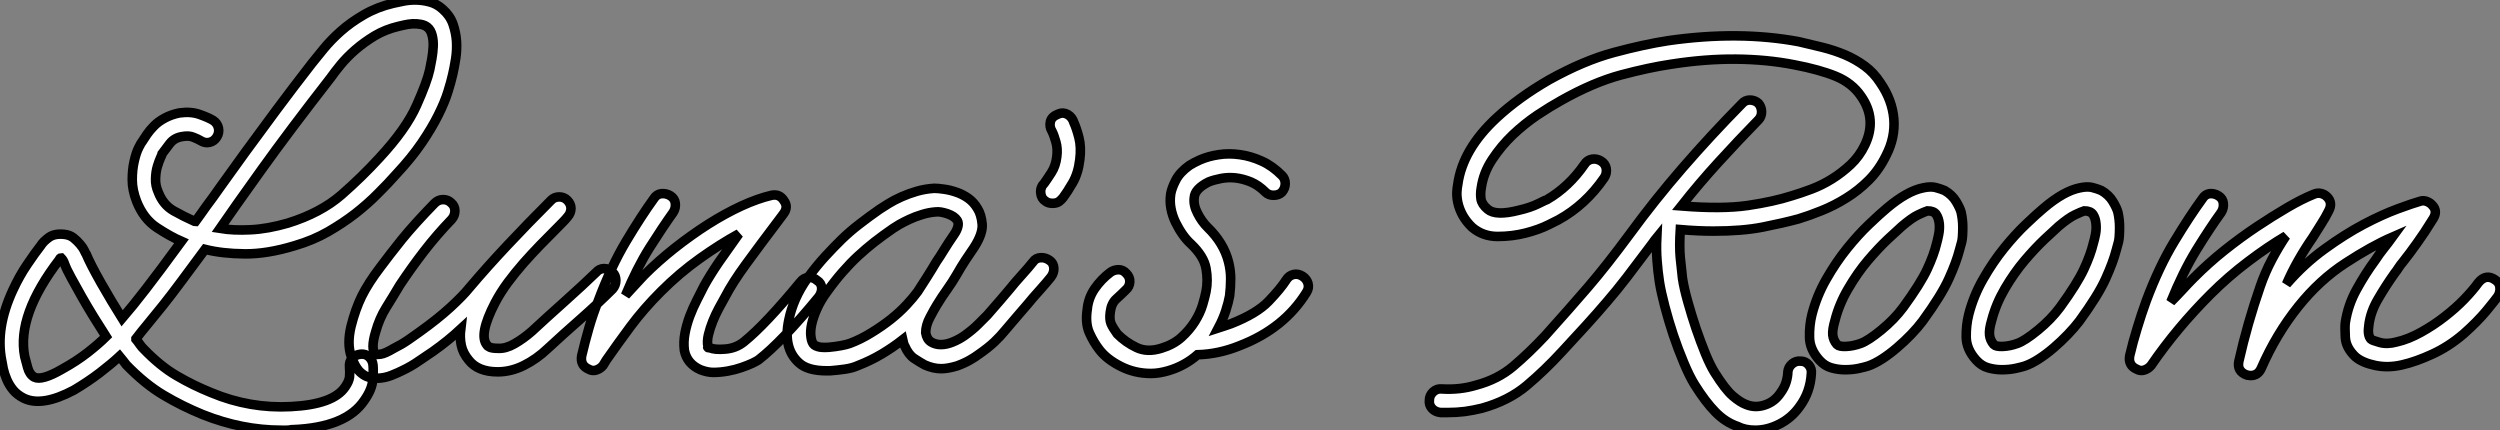
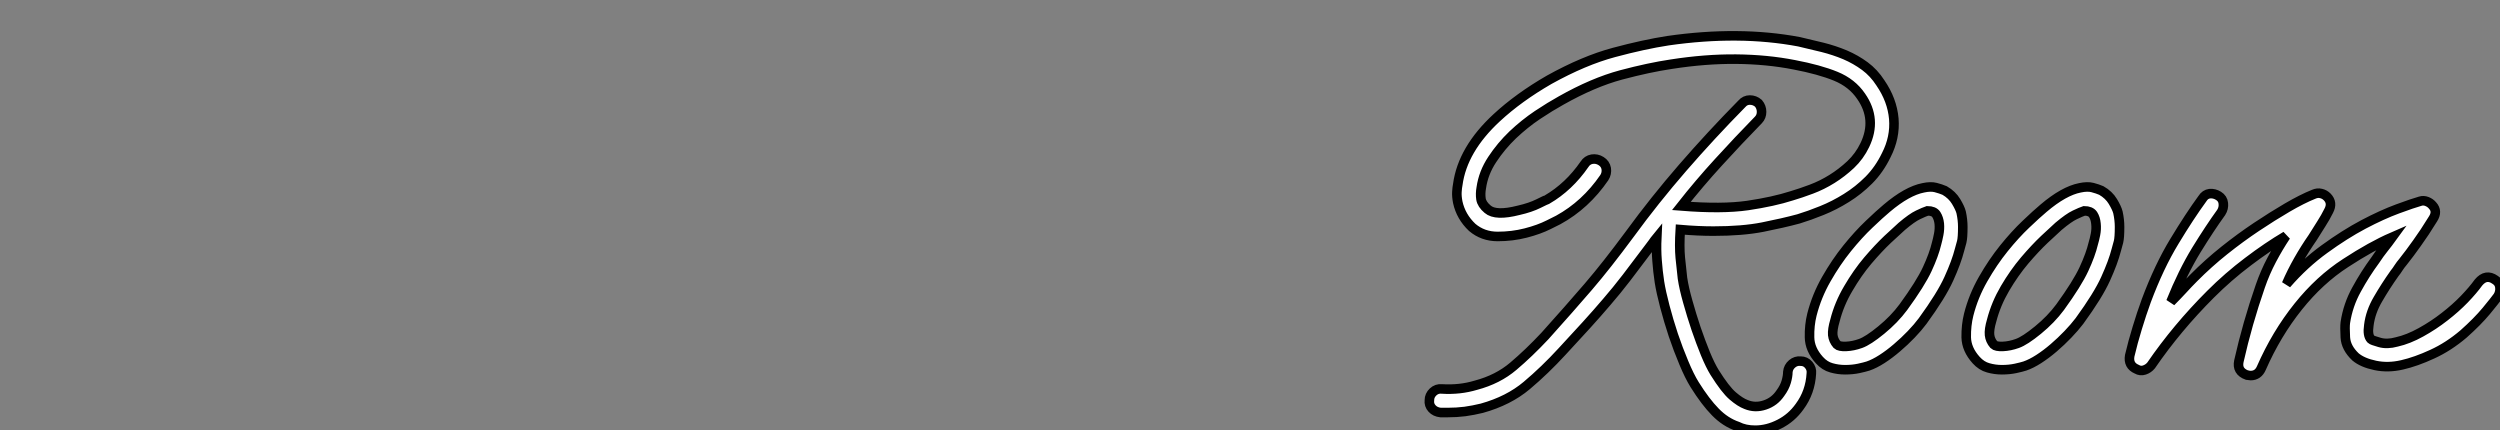
<svg xmlns="http://www.w3.org/2000/svg" viewBox="0.157 -38.81 261.673 45.03">
  <rect x="0.157" y="-38.81" width="261.673" height="45.03" fill="#808080" stroke="none" />
-   <path d="M29.62 6.22L29.62 6.22Q25.48 6.22 21.39 4.59L21.39 4.59Q19.21 3.70 17.28 2.55Q15.34 1.40 13.38-0.62L13.38-0.62Q13.27-0.78 13.08-1.01Q12.88-1.23 12.66-1.51L12.66-1.51Q11.82-0.73 10.61 0.20Q9.41 1.12 7.90 2.02L7.90 2.02Q4.54 3.81 2.63 2.86L2.63 2.86Q1.96 2.52 1.54 2.02Q1.12 1.51 0.87 0.92Q0.62 0.34 0.50-0.20Q0.39-0.73 0.34-1.06L0.34-1.06Q-0.34-4.48 1.51-8.46L1.51-8.46Q2.18-9.91 3.00-11.12Q3.81-12.32 4.42-13.10L4.42-13.10Q4.70-13.55 5.29-13.97Q5.88-14.39 6.89-14.28L6.89-14.28Q7.45-14.22 7.84-13.92Q8.23-13.61 8.54-13.24Q8.85-12.88 8.99-12.57Q9.13-12.26 9.18-12.21L9.18-12.21Q9.63-11.14 10.72-9.21Q11.82-7.28 12.94-5.49L12.94-5.49Q14-6.72 15.43-8.57Q16.86-10.42 19.15-13.55L19.15-13.55Q17.98-14.06 16.58-14.98Q15.18-15.90 14.45-17.75L14.45-17.75Q14-18.93 14-19.99Q14-21.06 14.20-21.92Q14.39-22.79 14.67-23.35Q14.95-23.91 15.06-24.02L15.06-24.02Q15.23-24.30 15.54-24.75Q15.85-25.20 16.30-25.65Q16.74-26.10 17.42-26.46Q18.09-26.82 18.93-26.99L18.93-26.99Q20.16-27.16 21.08-26.82Q22.01-26.49 22.46-26.21L22.46-26.21Q22.90-25.93 23.02-25.42Q23.13-24.92 22.85-24.47L22.85-24.47Q22.57-24.02 22.09-23.91Q21.62-23.80 21.17-24.08L21.17-24.08Q20.89-24.25 20.41-24.44Q19.94-24.64 19.32-24.53L19.32-24.53Q18.42-24.42 17.92-23.77Q17.42-23.13 17.14-22.74L17.14-22.74Q17.14-22.68 16.97-22.32Q16.80-21.95 16.63-21.39Q16.46-20.83 16.44-20.10Q16.41-19.38 16.74-18.65L16.74-18.65Q17.25-17.36 18.34-16.74Q19.43-16.13 20.44-15.68L20.44-15.68Q20.50-15.68 20.52-15.65Q20.55-15.62 20.61-15.62L20.61-15.62Q20.94-16.07 21.20-16.44Q21.45-16.80 21.73-17.19L21.73-17.19Q22.29-17.92 23.35-19.43Q24.42-20.94 25.87-22.93Q27.33-24.92 29.09-27.30Q30.86-29.68 32.82-32.20L32.82-32.20Q33.26-32.76 34.02-33.68Q34.78-34.61 35.81-35.53Q36.85-36.46 38.25-37.27Q39.65-38.08 41.33-38.47L41.33-38.47Q41.66-38.53 42.28-38.67Q42.90-38.81 43.62-38.81Q44.35-38.81 45.11-38.61Q45.86-38.42 46.48-37.86L46.48-37.86Q47.26-37.18 47.57-36.29Q47.88-35.39 47.94-34.47Q47.99-33.54 47.85-32.65Q47.71-31.75 47.54-31.02L47.54-31.02Q47.38-30.30 47.04-29.20Q46.70-28.11 46.03-26.77Q45.36-25.42 44.30-23.86Q43.23-22.29 41.66-20.61L41.66-20.61Q40.77-19.60 39.70-18.54Q38.64-17.47 37.35-16.46Q36.06-15.46 34.50-14.56Q32.93-13.66 31.02-13.10L31.02-13.10Q28.11-12.21 25.76-12.24Q23.41-12.26 21.62-12.71L21.62-12.71Q20.22-10.81 19.15-9.38Q18.09-7.95 17.22-6.86Q16.35-5.77 15.65-4.93Q14.95-4.09 14.39-3.36L14.39-3.36L14.39-3.30Q14.62-3.02 14.81-2.74Q15.01-2.46 15.18-2.30L15.18-2.30Q16.91-0.50 18.62 0.50Q20.33 1.51 22.29 2.30L22.29 2.30Q24.30 3.14 26.38 3.50Q28.45 3.86 30.58 3.75L30.58 3.75Q35.06 3.53 36.29 1.68L36.29 1.68Q36.68 1.12 36.74 0.67Q36.79 0.22 36.74-0.39L36.74-0.39Q36.68-0.95 37.02-1.32Q37.35-1.68 37.91-1.74L37.91-1.74Q38.42-1.79 38.78-1.46Q39.14-1.12 39.20-0.62L39.20-0.62Q39.26 0 39.17 0.98Q39.09 1.96 38.30 3.08L38.30 3.08Q36.40 5.94 30.80 6.16L30.80 6.16L30.69 6.16Q30.41 6.22 30.16 6.22Q29.90 6.22 29.62 6.22ZM6.55-11.82L6.55-11.82Q6.44-11.82 6.38-11.65L6.38-11.65Q1.90-5.82 2.74-1.51L2.74-1.51Q2.86-1.06 3.05-0.34Q3.25 0.39 3.75 0.67L3.75 0.67Q4.54 1.06 6.66-0.17L6.66-0.17Q8.18-1.01 9.32-1.90Q10.47-2.80 11.26-3.58L11.26-3.58Q10.64-4.54 9.97-5.63Q9.30-6.72 8.71-7.76Q8.12-8.79 7.62-9.72Q7.11-10.64 6.89-11.26L6.89-11.26Q6.78-11.59 6.55-11.82ZM23.18-14.90L23.18-14.90Q24.58-14.67 26.38-14.76Q28.17-14.84 30.30-15.46L30.30-15.46Q33.71-16.52 35.90-18.42Q38.08-20.33 39.87-22.29L39.87-22.29Q42.67-25.31 43.76-27.78Q44.86-30.24 45.14-31.53L45.14-31.53Q45.25-32.03 45.36-32.68Q45.47-33.32 45.50-33.94Q45.53-34.55 45.39-35.11Q45.25-35.67 44.91-35.95L44.91-35.95Q44.63-36.18 44.21-36.26Q43.79-36.34 43.34-36.32Q42.90-36.29 42.50-36.20Q42.11-36.12 41.89-36.06L41.89-36.06Q40.49-35.73 39.37-35.06Q38.25-34.38 37.35-33.60Q36.46-32.82 35.81-32.03Q35.17-31.25 34.78-30.69L34.78-30.69Q30.46-25.14 27.55-21.08Q24.64-17.02 23.18-14.90ZM39.59 0.78L39.59 0.78Q39.14 0.78 38.75 0.67Q38.36 0.56 38.02 0.28L38.02 0.28Q37.41-0.17 36.93-1.48Q36.46-2.80 36.90-4.65L36.90-4.65Q37.35-6.44 38.02-7.81Q38.70-9.18 39.98-10.86L39.98-10.86Q40.94-12.15 42.22-13.75Q43.51-15.34 45.64-17.53L45.64-17.53Q46.03-17.92 46.54-17.92Q47.04-17.92 47.38-17.58L47.38-17.58Q47.77-17.25 47.77-16.74Q47.77-16.24 47.43-15.85L47.43-15.85Q45.86-14.22 44.55-12.52Q43.23-10.81 42-8.96L42-8.96Q41.27-7.73 40.57-6.61Q39.87-5.49 39.48-4.09L39.48-4.09Q38.92-2.24 39.48-1.68L39.48-1.68Q39.59-1.68 40.01-1.74Q40.43-1.79 41.38-2.35L41.38-2.35Q42.17-2.74 42.87-3.22Q43.57-3.70 44.02-4.03L44.02-4.03Q45.98-5.43 47.32-6.66Q48.66-7.90 49.28-8.68L49.28-8.68Q51.18-10.92 53.26-13.13Q55.33-15.34 57.85-17.86L57.85-17.86Q58.18-18.20 58.69-18.20Q59.19-18.20 59.53-17.86L59.53-17.86Q59.92-17.47 59.92-17.00Q59.92-16.52 59.58-16.13L59.58-16.13Q59.36-15.85 59.05-15.54Q58.74-15.23 58.30-14.78L58.30-14.78Q57.57-14.06 56.70-13.16Q55.83-12.26 54.96-11.28Q54.10-10.30 53.31-9.24Q52.53-8.18 51.97-7.11L51.97-7.11Q50.23-3.75 51.13-2.69L51.13-2.69Q51.18-2.58 51.44-2.46Q51.69-2.35 52.30-2.35L52.30-2.35Q53.09-2.30 54.01-2.83Q54.94-3.36 55.83-4.14L55.83-4.14Q57.34-5.54 59.22-7.22Q61.10-8.90 62.55-10.30L62.55-10.30Q62.89-10.70 63.39-10.70Q63.90-10.70 64.29-10.30L64.29-10.30Q64.62-9.97 64.62-9.46Q64.62-8.96 64.29-8.57L64.29-8.57Q62.83-7.11 60.93-5.43Q59.02-3.75 57.51-2.35L57.51-2.35Q56.34-1.23 54.99-0.56Q53.65 0.11 52.25 0.11L52.25 0.11Q50.18 0.11 49.22-1.12L49.22-1.12Q48.61-1.85 48.44-2.66Q48.27-3.47 48.38-4.37L48.38-4.37Q47.71-3.75 46.98-3.16Q46.26-2.58 45.47-2.02L45.47-2.02Q44.86-1.62 44.02-1.04Q43.18-0.45 42.22 0L42.22 0Q41.89 0.17 41.13 0.48Q40.38 0.78 39.59 0.78ZM74.82 0.17L74.82 0.17Q74.20 0.17 73.47-0.11L73.47-0.11Q72.07-0.73 71.79-2.13L71.79-2.13Q71.68-3.02 71.85-3.92Q72.02-4.82 72.35-5.71Q72.69-6.61 73.11-7.42Q73.53-8.23 73.86-8.90L73.86-8.90Q74.48-10.02 75.40-11.37Q76.33-12.71 77.50-14.34L77.50-14.34Q75.54-13.27 73.42-11.76Q71.29-10.25 69.33-8.29L69.33-8.29Q67.54-6.50 66.16-4.65Q64.79-2.80 63.62-1.12L63.62-1.12Q63.50-0.90 63.28-0.56L63.28-0.56Q63-0.22 62.58-0.08Q62.16 0.06 61.77-0.17L61.77-0.17Q60.87-0.56 61.04-1.57L61.04-1.57Q61.38-3.02 61.80-4.48Q62.22-5.94 62.78-7.34L62.78-7.34Q64.12-10.92 65.69-13.55Q67.26-16.18 68.60-18.03L68.60-18.03Q68.88-18.48 69.38-18.54Q69.89-18.59 70.34-18.31L70.34-18.31Q70.78-18.03 70.84-17.53Q70.90-17.02 70.62-16.58L70.62-16.58Q69.50-15.01 68.15-12.88Q66.81-10.75 65.63-7.90L65.63-7.90Q66.08-8.40 66.58-8.93Q67.09-9.46 67.59-10.02L67.59-10.02Q69.05-11.48 70.78-12.85Q72.52-14.22 74.28-15.34Q76.05-16.46 77.76-17.25Q79.46-18.03 80.92-18.37L80.92-18.37Q81.76-18.54 82.21-17.81L82.21-17.81Q82.71-17.14 82.15-16.41L82.15-16.41L81.65-15.74Q79.74-13.22 78.29-11.23Q76.83-9.24 76.05-7.73L76.05-7.73Q75.77-7.22 75.40-6.55Q75.04-5.88 74.76-5.18Q74.48-4.48 74.31-3.78Q74.14-3.08 74.26-2.52L74.26-2.52Q74.20-2.46 74.26-2.46L74.26-2.46Q74.26-2.41 74.31-2.41L74.31-2.41L74.48-2.41Q74.93-2.18 76.05-2.27Q77.17-2.35 78.01-3.02L78.01-3.02Q80.30-4.87 83.94-9.30L83.94-9.30Q84.28-9.74 84.78-9.77Q85.29-9.80 85.68-9.46L85.68-9.46Q86.13-9.18 86.16-8.68Q86.18-8.18 85.85-7.73L85.85-7.73Q81.98-3.02 79.52-1.12L79.52-1.12Q79.35-1.01 78.88-0.78Q78.40-0.56 77.76-0.34Q77.11-0.11 76.33 0.03Q75.54 0.17 74.82 0.17ZM110.04-11.54L110.04-11.54Q110.43-11.26 110.46-10.75Q110.49-10.25 110.15-9.80L110.15-9.80Q109.70-9.24 108.95-8.40Q108.19-7.56 107.74-7L107.74-7Q107.24-6.44 106.68-5.77Q106.12-5.10 105.34-4.20L105.34-4.20Q104.89-3.64 104.24-3.02Q103.60-2.41 102.54-1.68L102.54-1.68Q102.26-1.46 101.67-1.12Q101.08-0.78 100.30-0.50L100.30-0.50Q99.34-0.22 98.67-0.22L98.67-0.22Q97.83-0.22 96.94-0.62L96.94-0.62Q96.43-0.90 95.84-1.29Q95.26-1.68 94.86-2.58L94.86-2.58Q94.75-2.74 94.64-3.25L94.64-3.25Q93.63-2.46 92.46-1.76Q91.28-1.06 89.99-0.56L89.99-0.56Q89.38-0.28 88.59-0.17Q87.81-0.06 87.02 0L87.02 0L86.69 0Q84.67 0 83.78-0.84L83.78-0.84Q82.10-2.35 82.71-5.26L82.71-5.26Q83.16-7.56 84.67-9.69L84.67-9.69Q85.62-10.98 86.52-11.96Q87.42-12.94 88.28-13.78Q89.15-14.62 90.13-15.37Q91.11-16.13 92.23-16.91L92.23-16.91Q92.57-17.14 93.16-17.50Q93.74-17.86 94.50-18.20Q95.26-18.54 96.12-18.79Q96.99-19.04 97.94-19.10L97.94-19.10Q98.34-19.10 98.95-19.01Q99.57-18.93 100.24-18.70Q100.91-18.48 101.50-18.06Q102.09-17.64 102.48-16.97L102.48-16.97Q102.87-16.35 102.96-15.34Q103.04-14.34 102.09-12.88L102.09-12.88Q101.70-12.32 101.22-11.59Q100.74-10.86 100.30-10.08L100.30-10.08Q99.85-9.30 99.29-8.51Q98.73-7.73 98.22-6.89L98.22-6.89Q97.94-6.44 97.50-5.60Q97.05-4.76 97.05-3.98L97.05-3.98Q97.16-3.30 97.61-3.02Q98.06-2.74 98.64-2.74Q99.23-2.74 99.90-3.02Q100.58-3.30 101.14-3.70L101.14-3.70Q101.98-4.31 102.51-4.84Q103.04-5.38 103.49-5.82L103.49-5.82Q104.27-6.72 104.83-7.36Q105.39-8.01 105.90-8.62L105.90-8.62Q106.34-9.18 107.10-10.02Q107.86-10.86 108.30-11.42L108.30-11.42Q108.58-11.82 109.09-11.84Q109.59-11.87 110.04-11.54ZM89.10-2.86L89.10-2.86Q90.27-3.30 91.36-3.98Q92.46-4.65 93.41-5.40Q94.36-6.16 95.06-6.92Q95.76-7.67 96.21-8.29L96.21-8.29Q96.54-8.79 97.16-9.77Q97.78-10.75 98.17-11.42L98.17-11.42Q98.56-11.98 98.95-12.63Q99.34-13.27 100.07-14.34L100.07-14.34Q100.30-14.67 100.41-15.06Q100.52-15.46 100.35-15.74L100.35-15.74Q100.07-16.18 99.32-16.44Q98.56-16.69 98.11-16.63L98.11-16.63Q97.38-16.58 96.66-16.35Q95.93-16.13 95.34-15.85Q94.75-15.57 94.30-15.32Q93.86-15.06 93.63-14.90L93.63-14.90Q92.57-14.17 91.67-13.47Q90.78-12.77 89.96-12.01Q89.15-11.26 88.34-10.33Q87.53-9.41 86.69-8.23L86.69-8.23Q86.07-7.39 85.68-6.52Q85.29-5.66 85.12-4.90Q84.95-4.14 85.04-3.53Q85.12-2.91 85.40-2.69L85.40-2.69Q85.46-2.63 85.79-2.52Q86.13-2.41 86.91-2.46L86.91-2.46Q87.58-2.52 88.17-2.63Q88.76-2.74 89.10-2.86ZM110.94-26.88L110.94-26.88Q111.44-27.10 111.92-26.82Q112.39-26.54 112.56-25.98L112.56-25.98Q112.84-25.37 113.09-24.39Q113.34-23.41 113.18-22.12L113.18-22.12Q113.01-20.66 112.42-19.66Q111.83-18.65 111.44-18.14L111.44-18.14Q111.27-17.92 111.02-17.72Q110.77-17.53 110.32-17.53L110.32-17.53Q109.87-17.53 109.59-17.75L109.59-17.75Q109.14-18.03 109.09-18.62Q109.03-19.21 109.48-19.66L109.48-19.66Q109.76-20.05 110.21-20.75Q110.66-21.45 110.77-22.40L110.77-22.40Q110.88-23.24 110.68-23.94Q110.49-24.64 110.26-25.09L110.26-25.09Q109.98-25.54 110.10-26.07Q110.21-26.60 110.94-26.88ZM136.47-9.91L136.47-9.91Q136.92-9.63 137.06-9.16Q137.20-8.68 136.92-8.23L136.92-8.23Q134.57-4.42 129.92-2.63L129.92-2.63Q127.74-1.74 125.50-1.68L125.50-1.68Q124.15-0.50 122.42 0L122.42 0Q121.46 0.28 120.62 0.28L120.62 0.28Q118.94 0.28 117.49-0.45Q116.03-1.18 115.25-2.18L115.25-2.18Q114.63-2.97 114.18-3.98Q113.74-4.98 113.96-6.44L113.96-6.44Q114.07-7.62 114.74-8.60Q115.42-9.58 116.37-10.30L116.37-10.30Q116.76-10.58 117.24-10.58Q117.71-10.58 118.05-10.19L118.05-10.19Q118.44-9.80 118.41-9.30Q118.38-8.79 117.99-8.46L117.99-8.46Q117.54-8.01 117.01-7.53Q116.48-7.06 116.37-6.16L116.37-6.16Q116.26-5.38 116.45-4.93Q116.65-4.48 117.10-3.86L117.10-3.86Q117.99-2.97 119.11-2.44Q120.23-1.90 121.69-2.35L121.69-2.35Q122.98-2.74 123.82-3.50Q124.66-4.26 125.22-5.15Q125.78-6.05 126.03-6.89Q126.28-7.73 126.39-8.29L126.39-8.29Q126.62-9.46 126.39-10.72Q126.17-11.98 124.82-13.27L124.82-13.27Q124.38-13.66 123.96-14.25Q123.54-14.84 123.20-15.54Q122.86-16.24 122.72-17.00Q122.58-17.75 122.70-18.54L122.70-18.54Q122.81-19.15 123.23-19.96Q123.65-20.78 124.66-21.50L124.66-21.50Q125.10-21.78 125.72-22.06L125.72-22.06Q126.62-22.46 127.71-22.62Q128.80-22.79 129.95-22.62Q131.10-22.46 132.22-21.95Q133.34-21.45 134.34-20.44L134.34-20.44Q134.68-20.10 134.68-19.60Q134.68-19.10 134.34-18.70L134.34-18.70Q134.01-18.37 133.45-18.37L133.45-18.37Q132.94-18.37 132.61-18.70L132.61-18.70Q131.88-19.43 131.07-19.77Q130.26-20.10 129.47-20.19Q128.69-20.27 127.96-20.13Q127.23-19.99 126.67-19.77L126.67-19.77Q125.22-19.04 125.16-18.14L125.16-18.14Q125.05-17.36 125.50-16.49Q125.94-15.62 126.56-15.01L126.56-15.01Q128.24-13.38 128.74-11.42L128.74-11.42Q128.97-10.53 128.97-9.63Q128.97-8.74 128.86-7.84L128.86-7.84Q128.74-7.17 128.46-6.30Q128.18-5.43 127.68-4.48L127.68-4.48Q128.02-4.59 128.35-4.70Q128.69-4.82 129.02-4.93L129.02-4.93Q131.71-5.99 132.94-7.28Q134.18-8.57 134.79-9.52L134.79-9.52Q135.07-9.97 135.55-10.08Q136.02-10.19 136.47-9.91Z" fill="white" stroke="black" transform="scale(1,1)" />
  <path d="M196.98-30.13L196.98-30.13Q198.21-28.34 198.38-26.38Q198.54-24.42 197.59-22.57L197.59-22.57Q196.86-21.06 195.77-19.96Q194.68-18.87 193.42-18.09Q192.16-17.30 190.84-16.77Q189.53-16.24 188.41-15.90L188.41-15.90Q186.78-15.46 184.66-15.04Q182.53-14.62 179.50-14.62L179.50-14.62Q177.88-14.62 176.03-14.78L176.03-14.78Q175.92-12.99 176.03-11.84Q176.14-10.70 176.26-9.69L176.26-9.69Q176.42-8.62 176.82-7.22Q177.21-5.82 177.68-4.42Q178.16-3.02 178.66-1.79Q179.17-0.56 179.62 0.17L179.62 0.17Q180.74 1.96 181.52 2.63Q182.30 3.30 182.92 3.53L182.92 3.53Q183.87 3.92 184.88 3.58Q185.89 3.25 186.50 2.35L186.50 2.35Q186.95 1.74 187.12 1.15Q187.29 0.56 187.29 0.11L187.29 0.11Q187.34-0.39 187.74-0.73Q188.13-1.06 188.63-1.01L188.63-1.01Q189.14-1.01 189.47-0.62Q189.81-0.22 189.75 0.28L189.75 0.28Q189.64 2.24 188.52 3.75L188.52 3.75Q187.68 4.93 186.42 5.57Q185.16 6.22 183.87 6.22L183.87 6.22Q182.81 6.22 182.02 5.82L182.02 5.82Q180.74 5.38 179.70 4.31Q178.66 3.25 177.54 1.46L177.54 1.46Q176.98 0.56 176.40-0.84Q175.81-2.24 175.30-3.75Q174.80-5.26 174.41-6.75Q174.02-8.23 173.85-9.30L173.85-9.30Q173.68-10.42 173.60-11.54Q173.51-12.66 173.57-13.94L173.57-13.94Q173.34-13.66 173.15-13.38Q172.95-13.10 172.73-12.82L172.73-12.82Q171.44-11.09 170.40-9.74Q169.37-8.40 168.33-7.20Q167.30-5.99 166.18-4.76Q165.06-3.53 163.66-2.02L163.66-2.02Q161.86-0.06 159.96 1.54Q158.06 3.14 155.26 3.92L155.26 3.92Q154.36 4.14 153.49 4.26Q152.62 4.37 151.67 4.37L151.67 4.37L150.94 4.37Q150.38 4.31 150.05 3.95Q149.71 3.58 149.77 3.08L149.77 3.08Q149.77 2.58 150.16 2.21Q150.55 1.85 151.06 1.90L151.06 1.90Q152.96 2.02 154.64 1.51L154.64 1.51Q156.94 0.90 158.56-0.48Q160.18-1.85 161.86-3.64L161.86-3.64Q163.21-5.15 164.30-6.38Q165.39-7.62 166.40-8.79Q167.41-9.97 168.44-11.28Q169.48-12.60 170.77-14.34L170.77-14.34Q173.34-17.86 176.28-21.25Q179.22-24.64 182.47-27.94L182.47-27.94Q182.81-28.34 183.31-28.34Q183.82-28.34 184.21-28L184.21-28Q184.54-27.61 184.54-27.10Q184.54-26.60 184.21-26.26L184.21-26.26Q182.08-24.08 180.04-21.84Q177.99-19.60 176.14-17.25L176.14-17.25Q180.40-16.91 183.09-17.30Q185.78-17.70 187.68-18.31L187.68-18.31Q188.63-18.59 189.75-19.01Q190.87-19.43 191.91-20.08Q192.94-20.72 193.87-21.59Q194.79-22.46 195.35-23.63L195.35-23.63Q196.64-26.32 194.96-28.73L194.96-28.73Q194.01-30.13 192.30-30.83Q190.59-31.53 187.96-32.03L187.96-32.03Q185.10-32.59 181.88-32.62Q178.66-32.65 175.08-32.09L175.08-32.09Q172.78-31.75 169.84-30.97Q166.90-30.18 163.54-28.28L163.54-28.28Q162.42-27.66 161.08-26.77Q159.74-25.87 158.50-24.70Q157.27-23.52 156.35-22.12Q155.42-20.72 155.20-19.15L155.20-19.15Q155.09-18.54 155.17-17.98Q155.26-17.42 155.87-16.91L155.87-16.91Q156.71-16.18 159.12-16.80L159.12-16.80Q160.35-17.08 161.19-17.50Q162.03-17.92 162.09-17.92L162.09-17.92Q164.38-19.26 166.01-21.62L166.01-21.62Q166.29-22.06 166.79-22.15Q167.30-22.23 167.74-21.95L167.74-21.95Q168.19-21.67 168.28-21.17Q168.36-20.66 168.08-20.22L168.08-20.22Q166.12-17.36 163.26-15.79L163.26-15.79Q163.26-15.79 162.26-15.29Q161.25-14.78 159.85-14.42Q158.45-14.06 156.91-14.06Q155.37-14.06 154.25-15.01L154.25-15.01Q153.07-16.13 152.74-17.64L152.74-17.64Q152.62-18.26 152.65-18.73Q152.68-19.21 152.74-19.49L152.74-19.49Q153.24-23.18 156.82-26.49L156.82-26.49Q159.12-28.62 162.31-30.46L162.31-30.46Q165.95-32.48 169.09-33.32Q172.22-34.16 174.74-34.55L174.74-34.55Q182.19-35.62 188.46-34.44L188.46-34.44Q189.70-34.16 190.93-33.85Q192.16-33.54 193.28-33.07Q194.40-32.59 195.35-31.89Q196.30-31.19 196.98-30.13ZM205.60-15.06L205.60-15.06Q205.60-13.94 205.49-13.50Q205.38-13.05 205.26-12.66L205.26-12.66Q204.93-11.37 204.14-9.63Q203.36-7.90 201.40-5.21L201.40-5.21Q200.90-4.54 200.20-3.81Q199.50-3.08 198.71-2.41Q197.93-1.74 197.14-1.23Q196.36-0.73 195.69-0.50L195.69-0.50Q195.35-0.39 194.71-0.25Q194.06-0.11 193.28-0.11L193.28-0.11Q192.55-0.11 191.85-0.31Q191.15-0.50 190.59-1.12L190.59-1.12Q189.58-2.24 189.56-3.50Q189.53-4.76 189.81-5.88L189.81-5.88Q190.31-7.84 191.32-9.60Q192.33-11.37 193.50-12.82Q194.68-14.28 195.80-15.34Q196.92-16.41 197.65-17.02L197.65-17.02Q199.78-18.82 201.46-19.15L201.46-19.15Q202.24-19.32 202.77-19.18Q203.30-19.04 203.70-18.87L203.70-18.87Q204.48-18.42 204.90-17.72Q205.32-17.02 205.43-16.58L205.43-16.58Q205.60-15.79 205.60-15.06ZM202.86-13.33L202.86-13.33Q202.97-13.72 203.08-14.28Q203.19-14.84 203.14-15.40Q203.08-15.96 202.83-16.35Q202.58-16.74 201.90-16.74L201.90-16.74Q201.57-16.63 200.92-16.32Q200.28-16.02 199.22-15.12L199.22-15.12Q198.71-14.67 197.73-13.75Q196.75-12.82 195.66-11.54Q194.57-10.25 193.62-8.62Q192.66-7 192.22-5.26L192.22-5.26Q191.94-4.31 191.99-3.75Q192.05-3.19 192.44-2.74L192.44-2.74Q192.66-2.52 193.39-2.55Q194.12-2.58 194.90-2.86L194.90-2.86Q195.69-3.14 197.06-4.26Q198.43-5.38 199.38-6.66L199.38-6.66Q201.18-9.13 201.88-10.64Q202.58-12.15 202.86-13.33ZM222.01-15.06L222.01-15.06Q222.01-13.94 221.90-13.50Q221.78-13.05 221.67-12.66L221.67-12.66Q221.34-11.37 220.55-9.63Q219.77-7.90 217.81-5.21L217.81-5.21Q217.30-4.54 216.60-3.81Q215.90-3.08 215.12-2.41Q214.34-1.74 213.55-1.23Q212.77-0.73 212.10-0.50L212.10-0.50Q211.76-0.39 211.12-0.25Q210.47-0.11 209.69-0.11L209.69-0.11Q208.96-0.11 208.26-0.31Q207.56-0.50 207.00-1.12L207.00-1.12Q205.99-2.24 205.96-3.50Q205.94-4.76 206.22-5.88L206.22-5.88Q206.72-7.84 207.73-9.60Q208.74-11.37 209.91-12.82Q211.09-14.28 212.21-15.34Q213.33-16.41 214.06-17.02L214.06-17.02Q216.18-18.82 217.86-19.15L217.86-19.15Q218.65-19.32 219.18-19.18Q219.71-19.04 220.10-18.87L220.10-18.87Q220.89-18.42 221.31-17.72Q221.73-17.02 221.84-16.58L221.84-16.58Q222.01-15.79 222.01-15.06ZM219.26-13.33L219.26-13.33Q219.38-13.72 219.49-14.28Q219.60-14.84 219.54-15.40Q219.49-15.96 219.24-16.35Q218.98-16.74 218.31-16.74L218.31-16.74Q217.98-16.63 217.33-16.32Q216.69-16.02 215.62-15.12L215.62-15.12Q215.12-14.67 214.14-13.75Q213.16-12.82 212.07-11.54Q210.98-10.25 210.02-8.62Q209.07-7 208.62-5.26L208.62-5.26Q208.34-4.31 208.40-3.75Q208.46-3.19 208.85-2.74L208.85-2.74Q209.07-2.52 209.80-2.55Q210.53-2.58 211.31-2.86L211.31-2.86Q212.10-3.14 213.47-4.26Q214.84-5.38 215.79-6.66L215.79-6.66Q217.58-9.13 218.28-10.64Q218.98-12.15 219.26-13.33ZM235.73 0.50L235.73 0.50Q235.62 0.50 235.53 0.48Q235.45 0.45 235.34 0.45L235.34 0.45Q234.27 0.06 234.50-1.01L234.50-1.01Q234.94-2.97 235.50-4.93Q236.06-6.89 236.74-8.85L236.74-8.85Q237.24-10.30 237.94-11.62Q238.64-12.94 239.42-14.11L239.42-14.11Q237.52-12.99 235.45-11.42Q233.38-9.86 231.53-8.01L231.53-8.01Q228.00-4.48 225.31-0.56L225.31-0.56Q225.03-0.22 224.61-0.08Q224.19 0.06 223.80-0.17L223.80-0.17Q222.90-0.56 223.07-1.57L223.07-1.57Q223.41-3.02 223.86-4.48Q224.30-5.94 224.81-7.34L224.81-7.34Q226.15-10.92 227.75-13.55Q229.34-16.18 230.69-18.03L230.69-18.03Q230.97-18.48 231.44-18.54Q231.92-18.59 232.37-18.31L232.37-18.31Q232.82-18.03 232.87-17.53Q232.93-17.02 232.65-16.58L232.65-16.58Q231.47-14.95 230.04-12.63Q228.62-10.30 227.38-7.22L227.38-7.22Q228.00-7.84 228.59-8.48Q229.18-9.13 229.79-9.74L229.79-9.74Q231.30-11.26 232.98-12.60Q234.66-13.94 236.34-15.06Q238.02-16.18 239.56-17.08Q241.10-17.98 242.34-18.48L242.34-18.48Q242.73-18.65 243.09-18.56Q243.46-18.48 243.74-18.20L243.74-18.20Q244.35-17.58 243.90-16.74L243.90-16.74Q243.57-16.07 243.12-15.37Q242.67-14.67 242.22-13.94L242.22-13.94Q241.44-12.82 240.74-11.59Q240.04-10.36 239.48-9.07L239.48-9.07Q241.33-11.20 243.46-12.74Q245.58-14.28 247.54-15.32Q249.50-16.35 251.10-16.94Q252.70-17.53 253.48-17.75L253.48-17.75Q253.82-17.86 254.18-17.72Q254.54-17.58 254.77-17.30L254.77-17.30Q255.33-16.69 254.82-15.90L254.82-15.90Q253.93-14.45 253.14-13.36Q252.36-12.26 251.69-11.42L251.69-11.42Q251.41-11.09 251.21-10.78Q251.02-10.47 250.79-10.19L250.79-10.19Q249.84-8.85 249.06-7.50Q248.27-6.16 248.10-4.76L248.10-4.76Q247.94-3.70 248.33-3.30L248.33-3.30Q248.44-3.19 249.22-2.97Q250.01-2.74 251.02-3.02L251.02-3.02Q252.25-3.30 253.56-4.03Q254.88-4.76 256.03-5.66Q257.18-6.55 258.10-7.50Q259.02-8.46 259.58-9.24L259.58-9.24Q260.37-10.19 261.32-9.52L261.32-9.52Q261.77-9.24 261.82-8.74Q261.88-8.23 261.60-7.78L261.60-7.78Q261.32-7.39 260.40-6.27Q259.47-5.15 258.02-3.86L258.02-3.86Q256.45-2.52 254.74-1.74Q253.03-0.95 251.58-0.62L251.58-0.62Q250.12-0.28 248.78-0.56Q247.43-0.84 246.70-1.46L246.70-1.46Q245.70-2.41 245.64-3.50Q245.58-4.59 245.64-5.04L245.64-5.04Q245.92-6.89 246.82-8.51Q247.71-10.14 248.78-11.59L248.78-11.59Q249.22-12.26 249.67-12.82Q250.12-13.38 250.57-14L250.57-14Q248.38-13.05 245.67-11.28Q242.95-9.52 240.71-6.72L240.71-6.72Q238.42-3.86 236.85-0.28L236.85-0.28Q236.51 0.50 235.73 0.50Z" fill="white" stroke="black" transform="scale(1,1)" />
</svg>